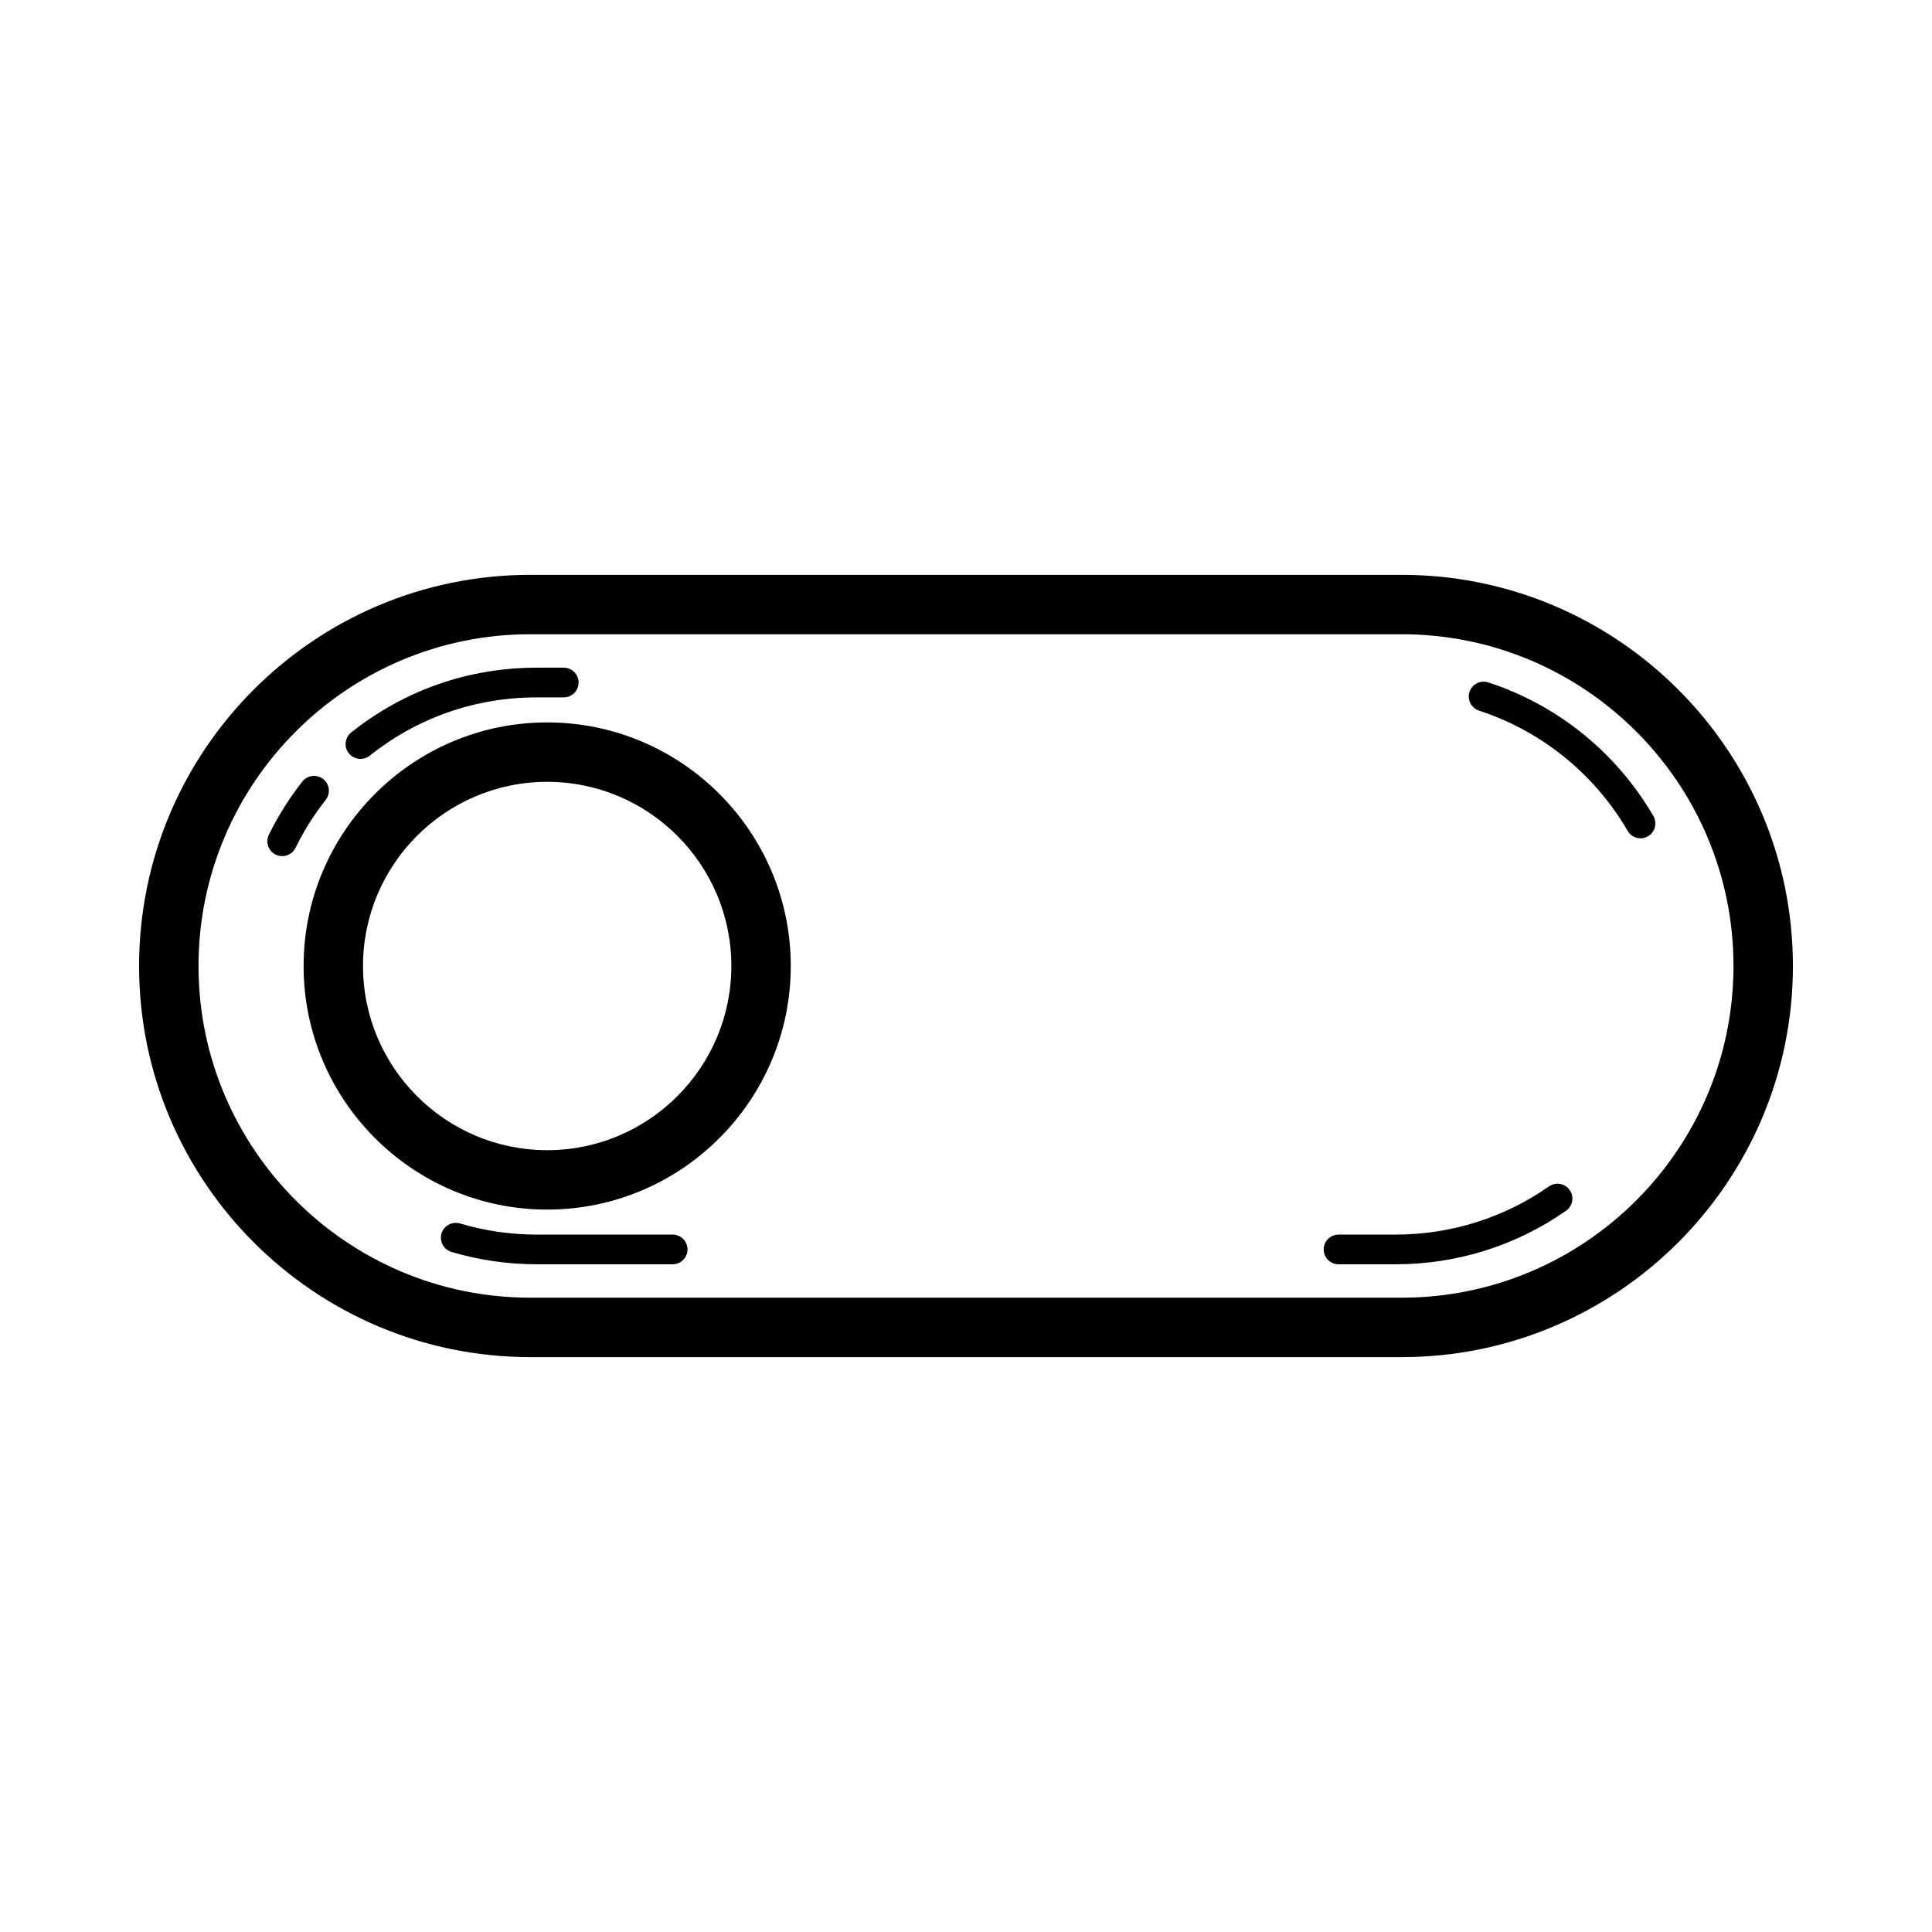
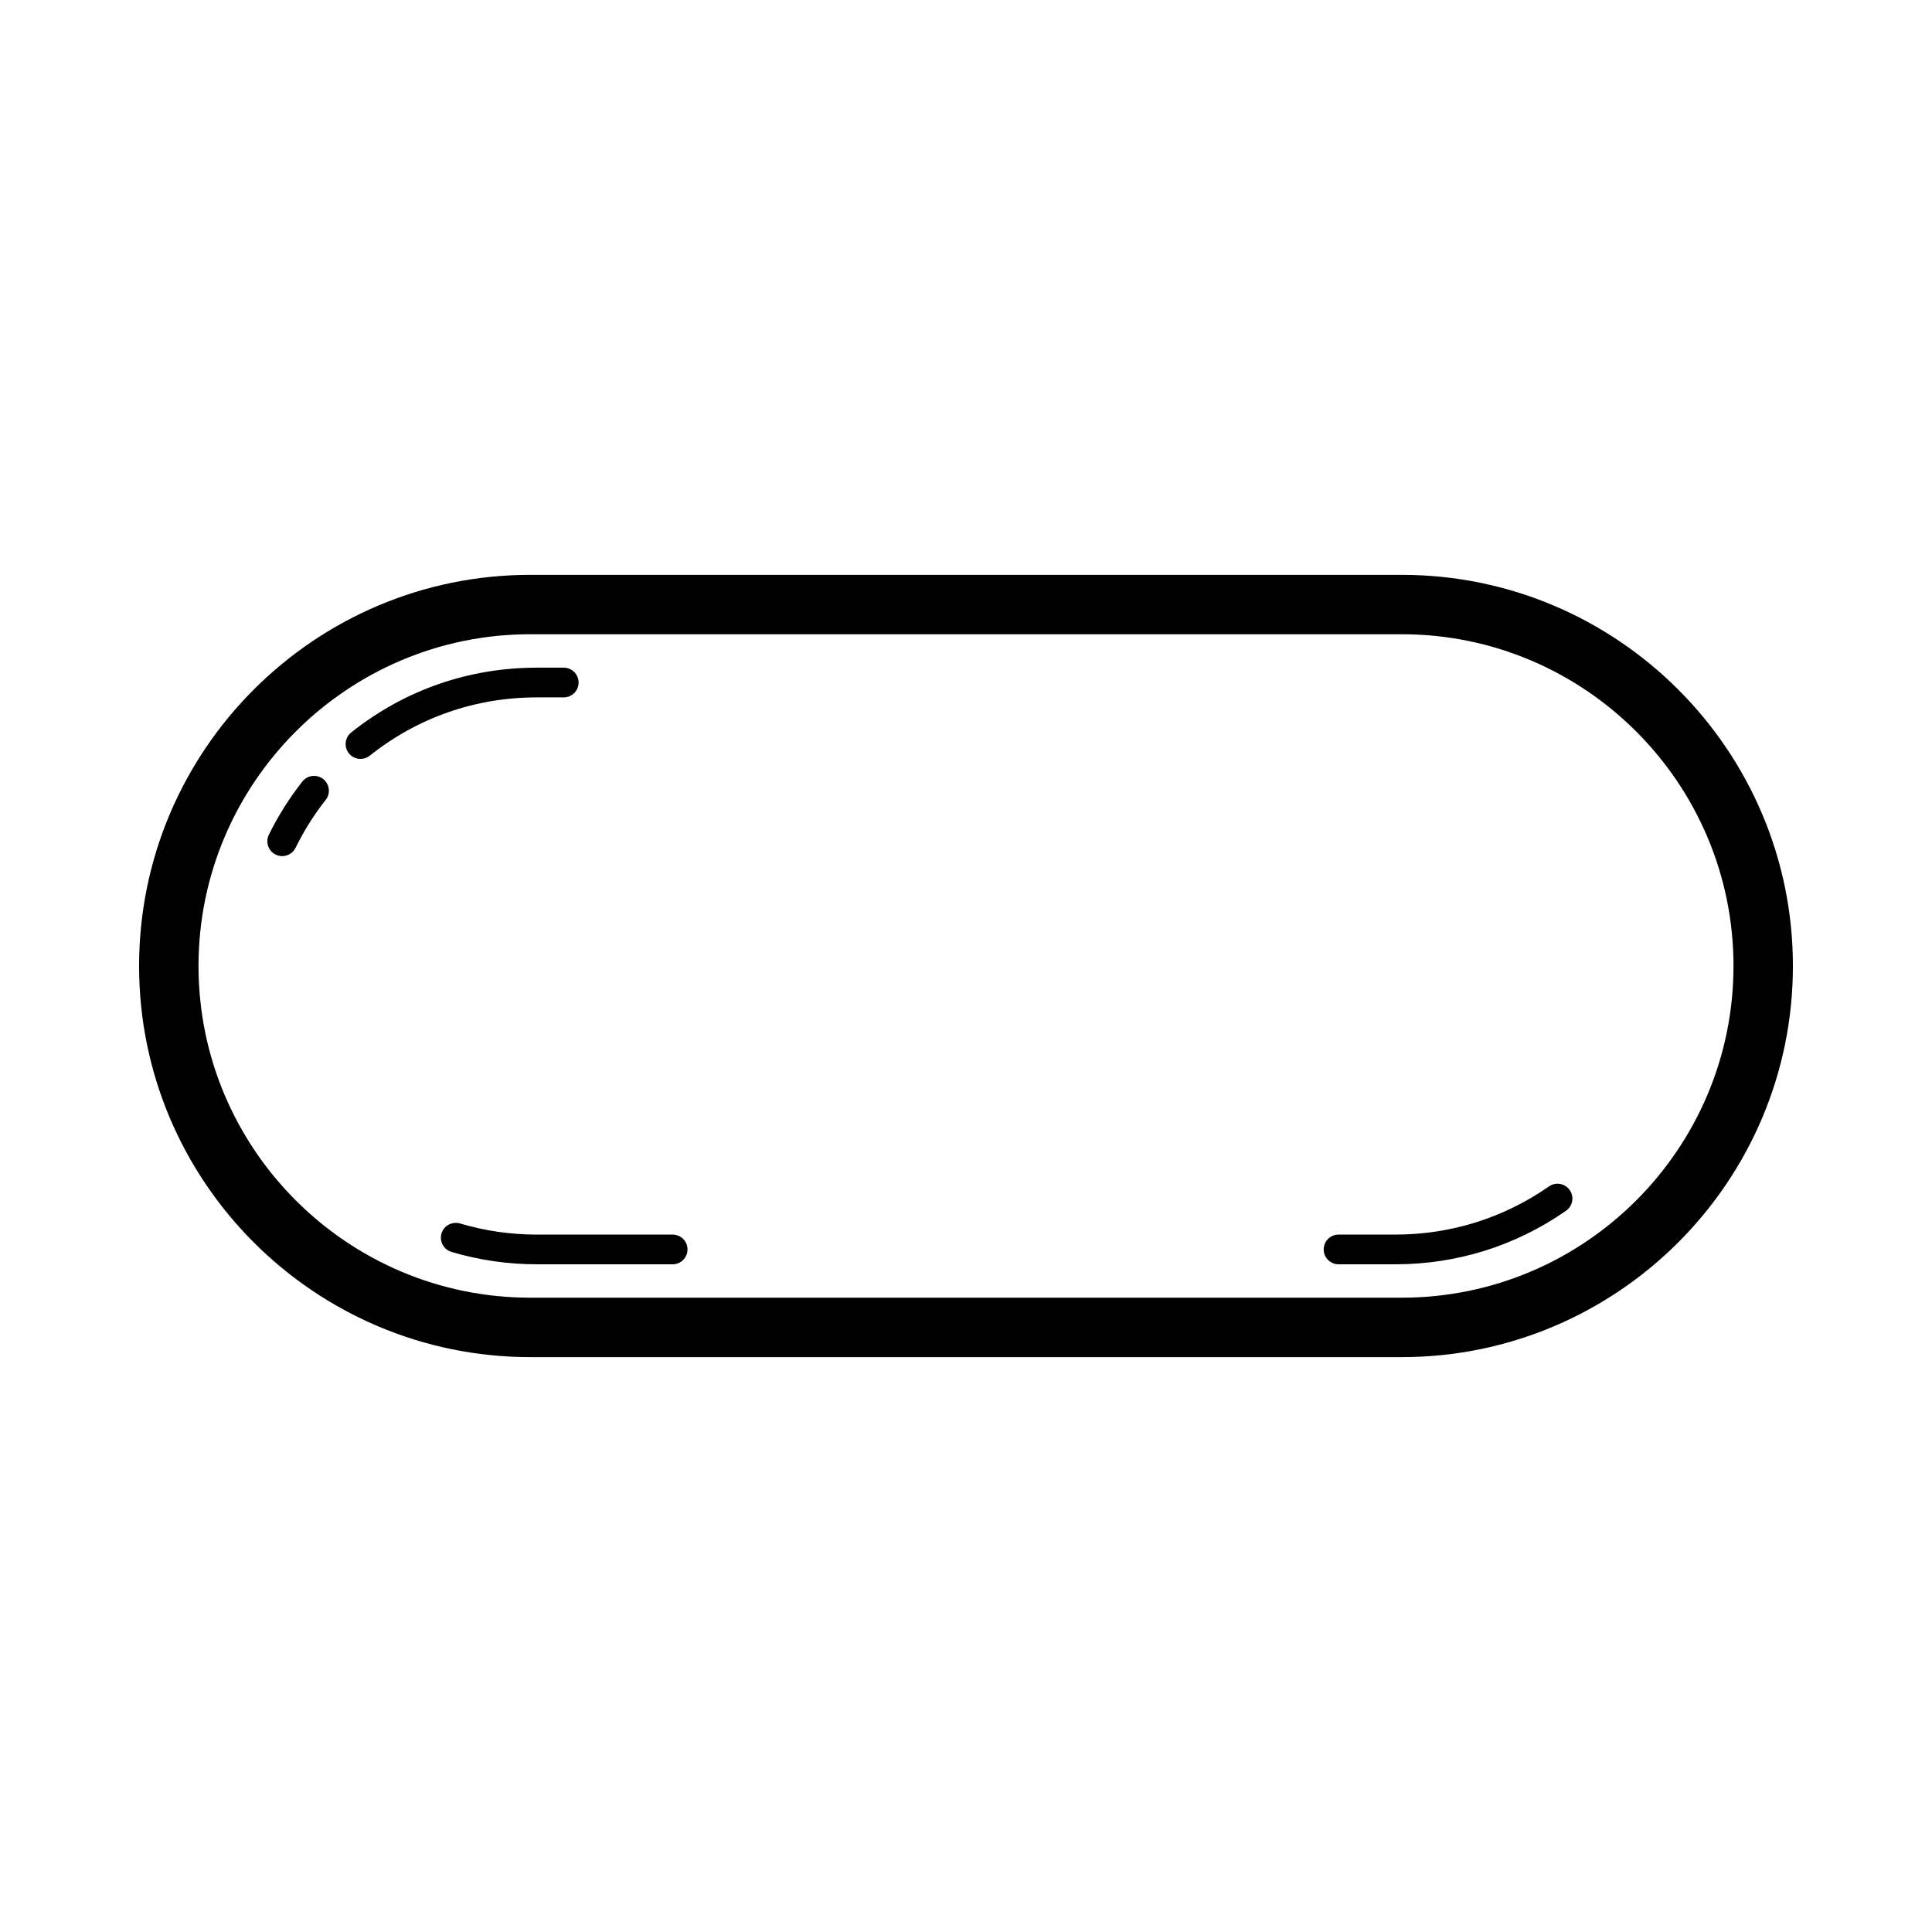
<svg xmlns="http://www.w3.org/2000/svg" fill="#000000" width="800px" height="800px" version="1.1" viewBox="144 144 512 512">
  <g>
    <path d="m239.53 345.12c0.859 0 1.73-0.277 2.453-0.852 12.691-10.109 28.004-15.453 44.281-15.453h7.133c2.176 0 3.938-1.762 3.938-3.938 0-2.176-1.762-3.938-3.938-3.938h-7.133c-18.074 0-35.086 5.934-49.184 17.16-1.699 1.359-1.984 3.836-0.629 5.535 0.781 0.977 1.926 1.484 3.078 1.484z" />
    <path d="m229.66 350.46c-1.699-1.336-4.176-1.047-5.527 0.652-3.453 4.383-6.441 9.133-8.879 14.105-0.953 1.953-0.145 4.312 1.805 5.266 0.555 0.27 1.145 0.398 1.73 0.398 1.453 0 2.852-0.809 3.535-2.207 2.191-4.473 4.883-8.75 7.988-12.691 1.344-1.699 1.051-4.176-0.652-5.523z" />
    <path d="m322.26 471.18h-36c-6.918 0-13.77-0.992-20.363-2.953-2.098-0.586-4.281 0.578-4.898 2.652-0.613 2.082 0.57 4.273 2.652 4.898 7.328 2.176 14.93 3.273 22.609 3.273h36c2.176 0 3.938-1.762 3.938-3.938 0-2.172-1.762-3.934-3.938-3.934z" />
    <path d="m554.51 458.4c-11.961 8.355-26.039 12.777-40.699 12.777h-15.082c-2.176 0-3.938 1.762-3.938 3.938 0 2.176 1.762 3.938 3.938 3.938h15.082c16.281 0 31.91-4.906 45.203-14.191 1.785-1.246 2.223-3.699 0.977-5.481-1.254-1.793-3.723-2.211-5.481-0.98z" />
-     <path d="m538.4 324.84c-2.066-0.668-4.289 0.453-4.965 2.523-0.676 2.066 0.453 4.289 2.523 4.965 16.59 5.418 30.582 16.742 39.398 31.879 0.73 1.254 2.043 1.953 3.398 1.953 0.676 0 1.359-0.168 1.984-0.539 1.875-1.09 2.516-3.496 1.414-5.383-9.793-16.801-25.328-29.371-43.754-35.398z" />
-     <path d="m289.01 335.45c-35.594 0-64.551 28.957-64.551 64.551s28.957 64.551 64.551 64.551 64.551-28.957 64.551-64.551-28.961-64.551-64.551-64.551zm0 113.36c-26.914 0-48.809-21.895-48.809-48.809s21.895-48.809 48.809-48.809c26.914 0 48.809 21.895 48.809 48.809-0.004 26.914-21.895 48.809-48.809 48.809z" />
    <path d="m515.48 296.34h-230.96c-57.156 0-103.66 46.5-103.66 103.66 0.004 57.152 46.504 103.65 103.66 103.65h230.96c57.156 0 103.66-46.492 103.66-103.65 0-57.156-46.504-103.66-103.66-103.66zm0 191.56h-230.96c-48.477 0-87.914-39.438-87.914-87.906 0-48.477 39.438-87.914 87.914-87.914h230.96c48.477 0 87.914 39.438 87.914 87.914 0 48.473-39.438 87.906-87.914 87.906z" />
  </g>
</svg>